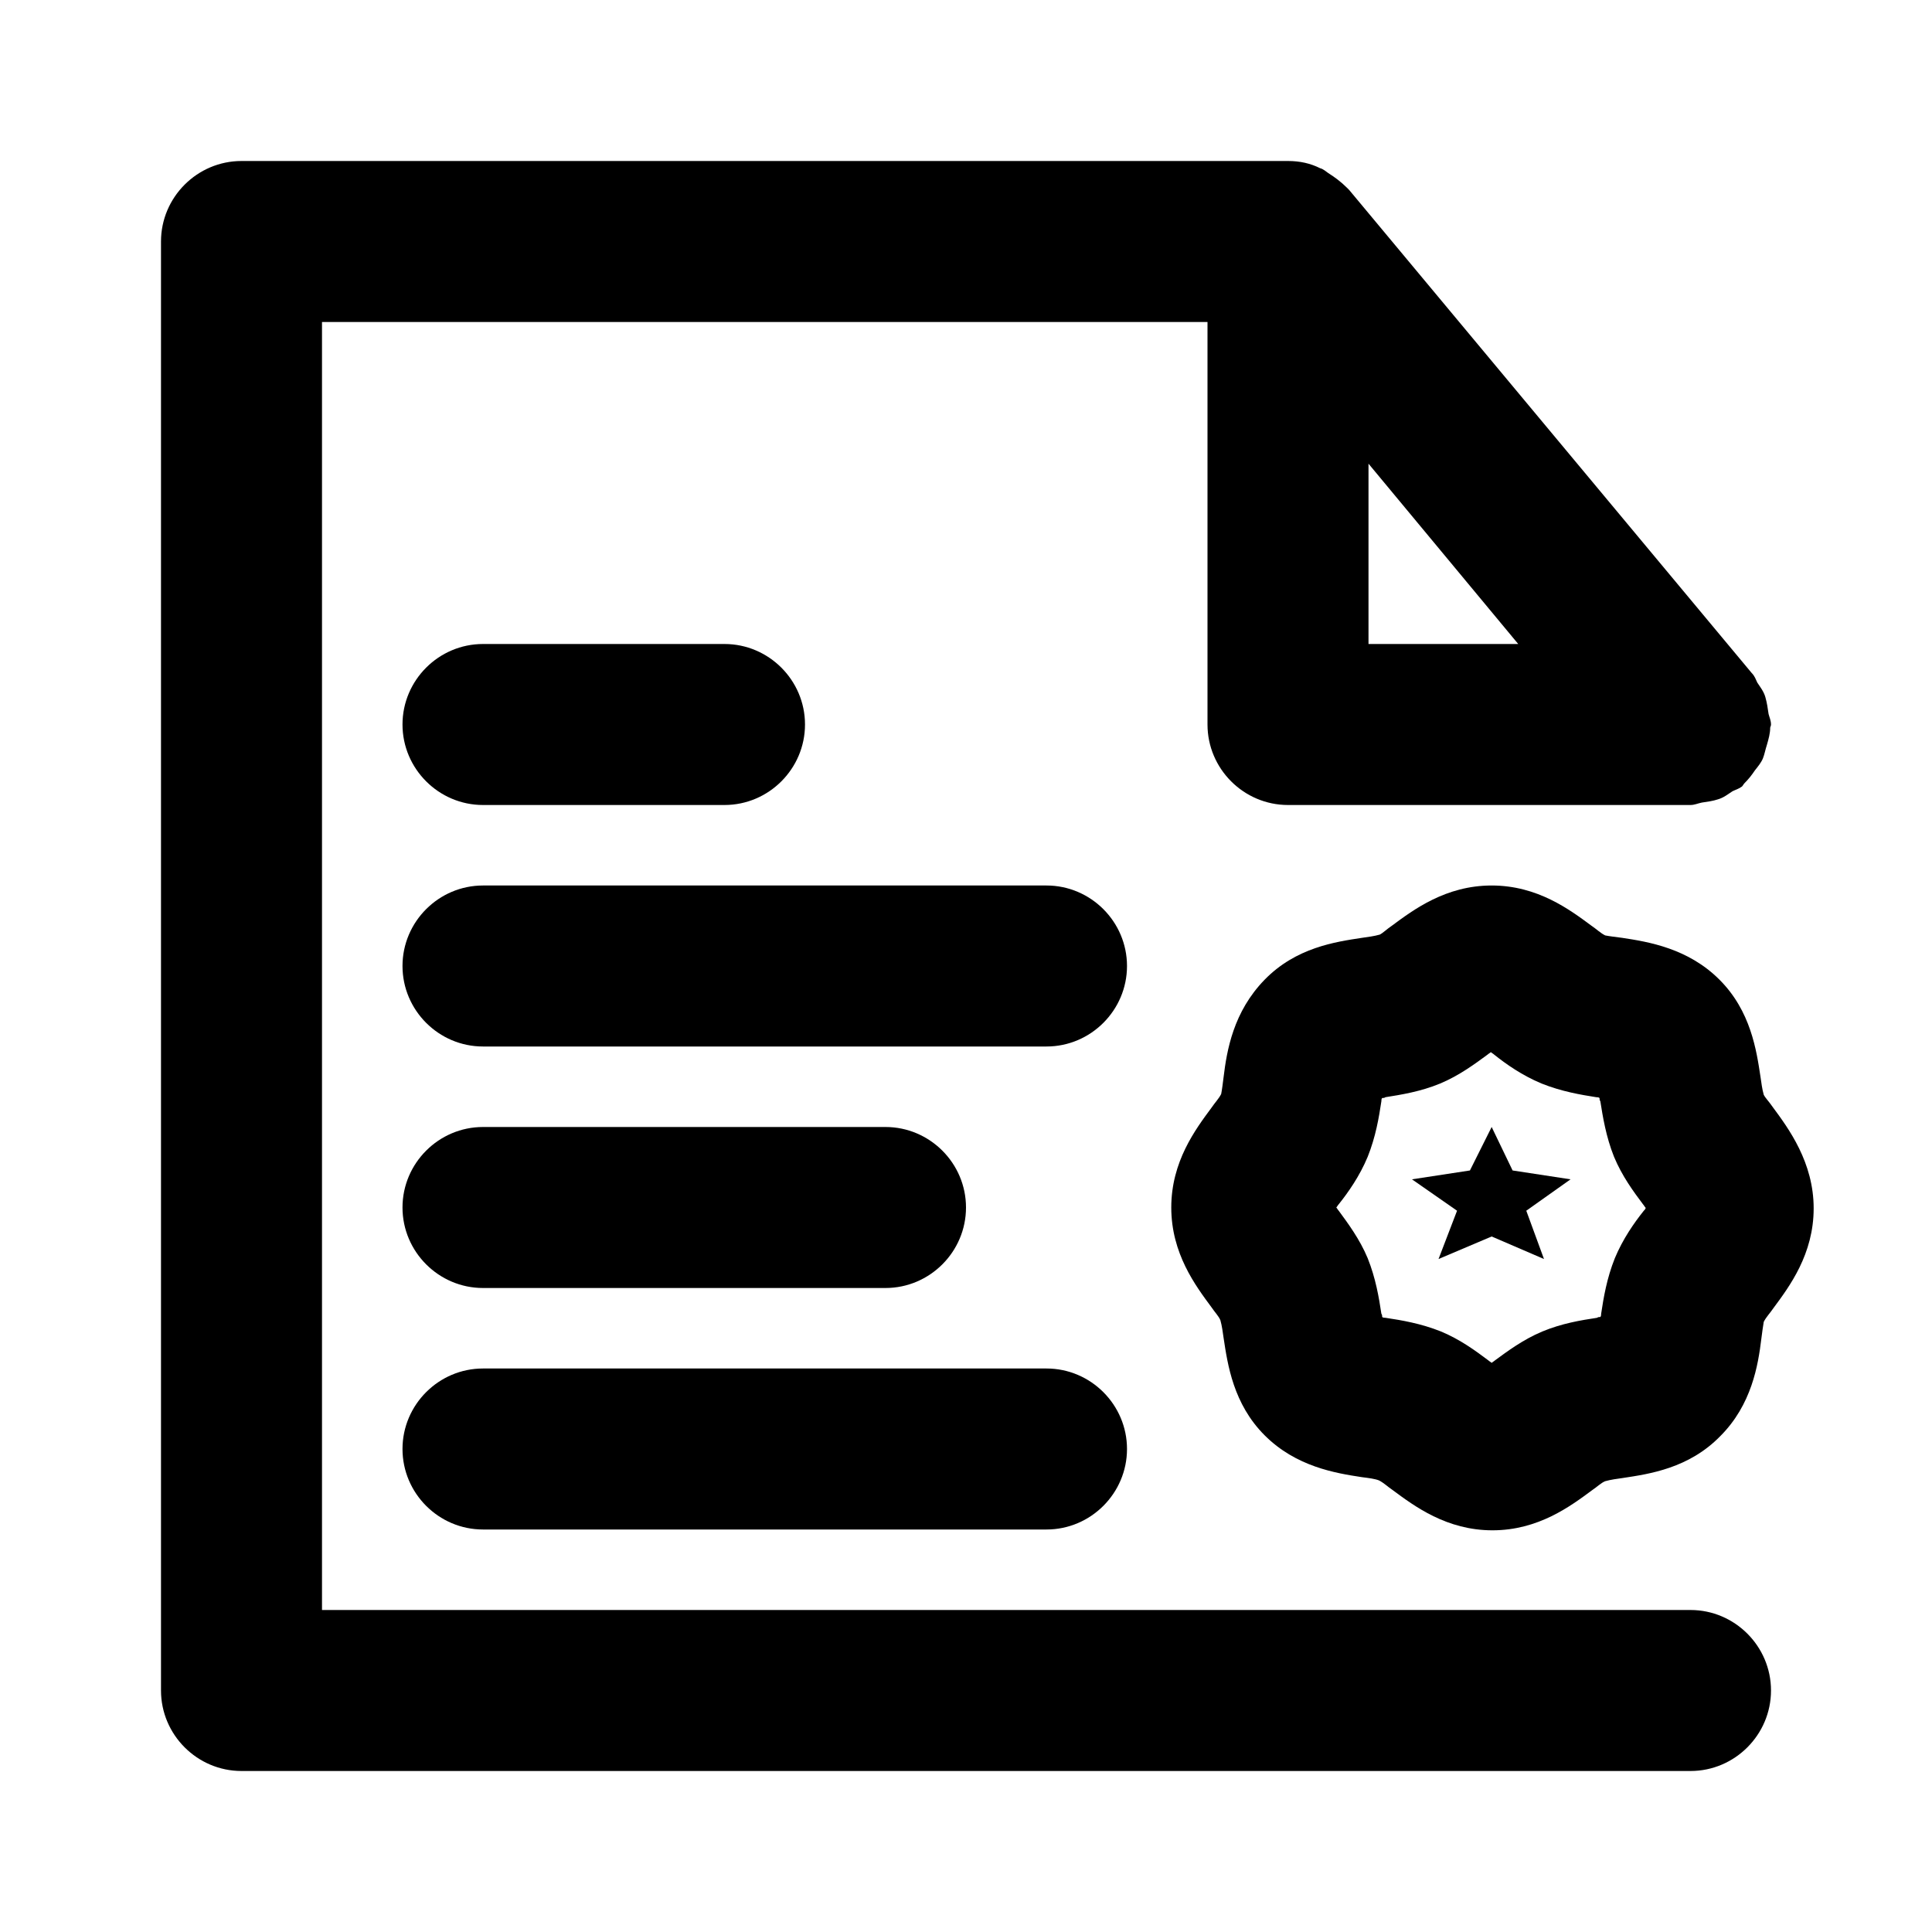
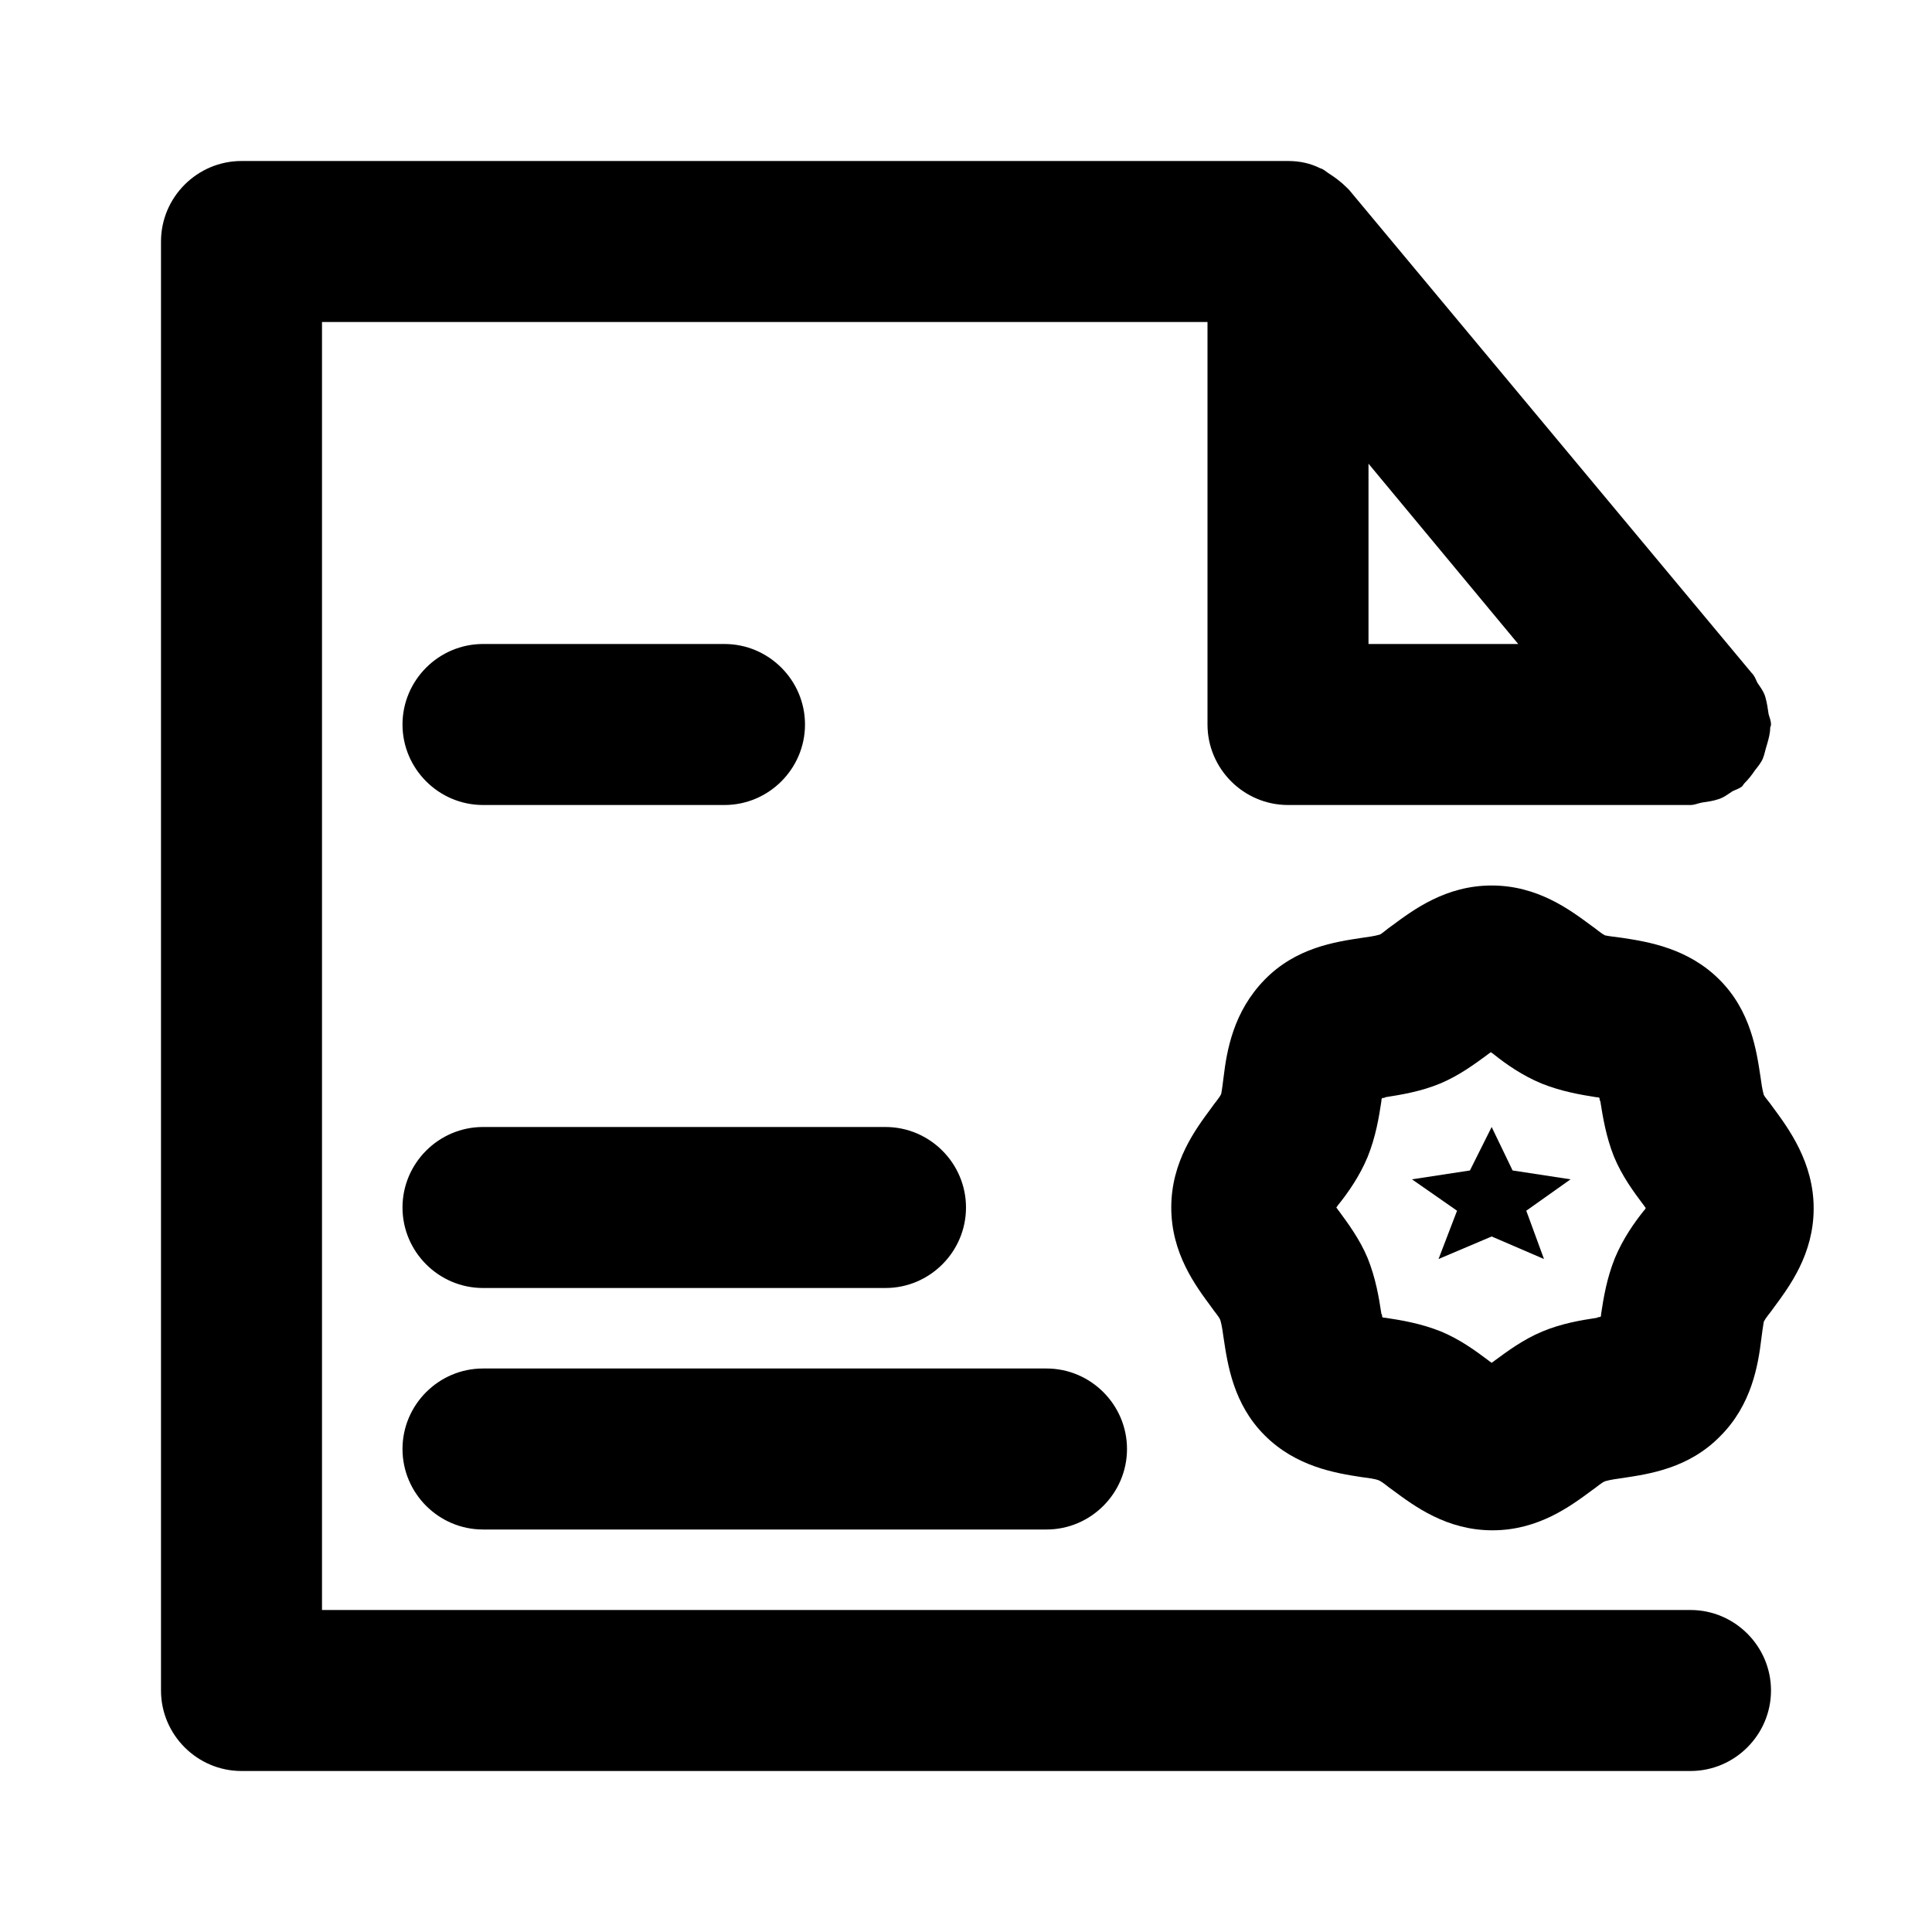
<svg xmlns="http://www.w3.org/2000/svg" id="Layer_1" style="enable-background:new 0 0 24 24;" version="1.1" viewBox="0 0 24 24" xml:space="preserve">
  <path d="M22.02,13.75c-0.04-0.06-0.09-0.11-0.11-0.15c-0.02-0.07-0.03-0.15-0.04-0.22c-0.05-0.33-0.12-0.82-0.51-1.21 s-0.88-0.47-1.21-0.52c-0.08-0.01-0.16-0.02-0.21-0.03c-0.06-0.03-0.11-0.08-0.17-0.12C19.5,11.3,19.1,11,18.53,11 s-0.97,0.3-1.24,0.5c-0.06,0.04-0.11,0.09-0.15,0.11c-0.07,0.02-0.15,0.03-0.22,0.04c-0.33,0.05-0.82,0.12-1.21,0.52 s-0.47,0.88-0.51,1.21c-0.01,0.08-0.02,0.16-0.03,0.21c-0.03,0.06-0.08,0.11-0.12,0.17c-0.2,0.27-0.5,0.67-0.5,1.24 s0.3,0.97,0.5,1.24c0.04,0.06,0.09,0.11,0.11,0.16c0.02,0.07,0.03,0.15,0.04,0.22c0.05,0.33,0.12,0.82,0.51,1.21 c0.39,0.39,0.88,0.47,1.21,0.52c0.08,0.01,0.16,0.02,0.21,0.04c0.06,0.03,0.11,0.08,0.17,0.12c0.27,0.2,0.67,0.5,1.24,0.5 s0.97-0.3,1.24-0.5c0.06-0.04,0.11-0.09,0.16-0.11c0.07-0.02,0.15-0.03,0.22-0.04c0.33-0.05,0.82-0.12,1.21-0.52 c0.39-0.39,0.47-0.88,0.51-1.21c0.01-0.08,0.02-0.15,0.03-0.21c0.03-0.06,0.08-0.11,0.12-0.17c0.2-0.27,0.5-0.67,0.5-1.24 S22.22,14.02,22.02,13.75z M20.42,15.04c-0.12,0.15-0.26,0.35-0.36,0.59c-0.1,0.25-0.14,0.49-0.17,0.69c0,0.01,0,0.03-0.01,0.04 c-0.01,0-0.03,0-0.04,0.01c-0.2,0.03-0.44,0.07-0.68,0.17s-0.44,0.25-0.59,0.36c-0.01,0.01-0.03,0.02-0.04,0.03 c-0.01-0.01-0.03-0.02-0.04-0.03c-0.16-0.12-0.35-0.26-0.59-0.36c-0.25-0.1-0.49-0.14-0.69-0.17c-0.01,0-0.03,0-0.04-0.01 c0-0.01,0-0.03-0.01-0.04c-0.03-0.2-0.07-0.44-0.17-0.69c-0.1-0.24-0.25-0.44-0.36-0.59c-0.01-0.01-0.02-0.03-0.03-0.04 c0.01-0.01,0.02-0.03,0.03-0.04c0.12-0.15,0.26-0.35,0.36-0.59c0.1-0.25,0.14-0.49,0.17-0.69c0-0.01,0-0.03,0.01-0.04 c0.01,0,0.03,0,0.04-0.01c0.19-0.03,0.44-0.07,0.68-0.17c0.24-0.1,0.44-0.25,0.59-0.36c0.01-0.01,0.03-0.02,0.04-0.03 c0.01,0.01,0.03,0.02,0.04,0.03c0.15,0.12,0.35,0.26,0.59,0.36c0.25,0.1,0.49,0.14,0.68,0.17c0.01,0,0.03,0,0.04,0.01 c0,0.01,0,0.03,0.01,0.04c0.03,0.19,0.07,0.44,0.17,0.69c0.1,0.24,0.24,0.43,0.36,0.59c0.01,0.01,0.02,0.03,0.03,0.04 C20.45,15.01,20.43,15.03,20.42,15.04z" />
  <polygon points="18.79,14.54 18.53,14 18.26,14.54 17.54,14.65 18.1,15.04 17.87,15.64 18.53,15.36 19.18,15.64 18.96,15.04 19.51,14.65 " />
  <path d="M21,20H4V4h11v5c0,0.55,0.45,1,1,1h5c0.05,0,0.09-0.02,0.14-0.03c0.07-0.01,0.14-0.02,0.2-0.04 c0.07-0.02,0.12-0.06,0.18-0.1c0.04-0.02,0.08-0.03,0.12-0.06c0.01-0.01,0.02-0.03,0.03-0.04c0.05-0.05,0.09-0.1,0.13-0.16 c0.04-0.05,0.08-0.1,0.1-0.15c0.02-0.05,0.03-0.11,0.05-0.17c0.02-0.07,0.04-0.14,0.04-0.21C21.99,9.03,22,9.02,22,9 c0-0.05-0.02-0.09-0.03-0.13c-0.01-0.07-0.02-0.14-0.04-0.21c-0.02-0.07-0.06-0.12-0.1-0.18c-0.02-0.04-0.03-0.08-0.07-0.12l-5-6 c-0.01-0.01-0.02-0.02-0.03-0.03c-0.07-0.07-0.15-0.13-0.23-0.18c-0.03-0.02-0.06-0.05-0.1-0.06C16.28,2.03,16.15,2,16,2H3 C2.45,2,2,2.45,2,3v18c0,0.55,0.45,1,1,1h18c0.55,0,1-0.45,1-1S21.55,20,21,20z M17,5.76L18.86,8H17V5.76z" />
  <path d="M6,10h3c0.55,0,1-0.45,1-1S9.55,8,9,8H6C5.45,8,5,8.45,5,9S5.45,10,6,10z" />
-   <path d="M13,11H6c-0.55,0-1,0.45-1,1s0.45,1,1,1h7c0.55,0,1-0.45,1-1S13.55,11,13,11z" />
  <path d="M6,16h5c0.55,0,1-0.45,1-1s-0.45-1-1-1H6c-0.55,0-1,0.45-1,1S5.45,16,6,16z" />
  <path d="M6,19h7c0.55,0,1-0.45,1-1s-0.45-1-1-1H6c-0.55,0-1,0.45-1,1S5.45,19,6,19z" />
</svg>